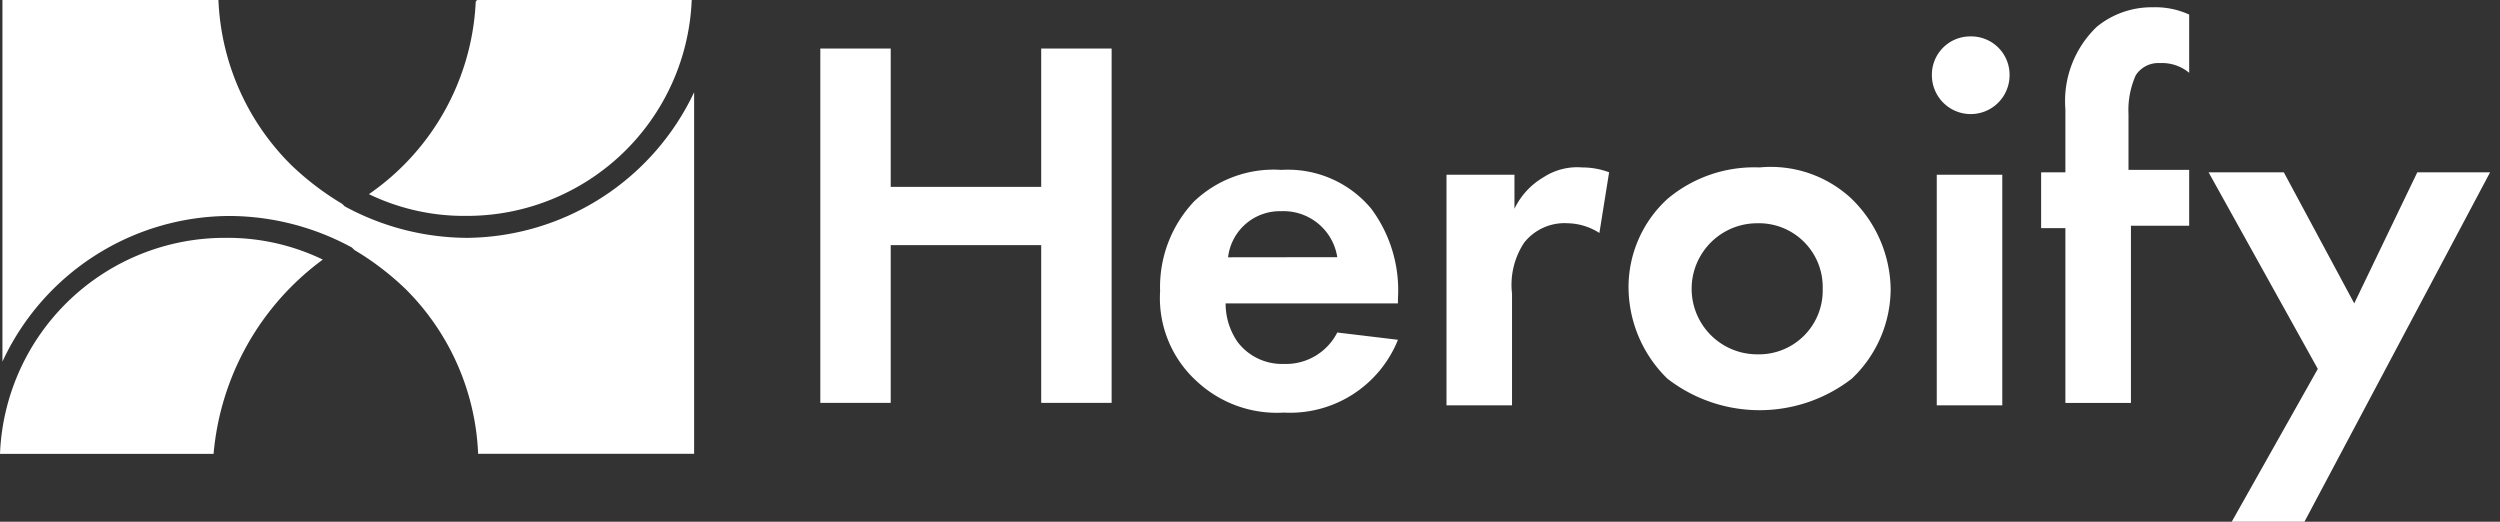
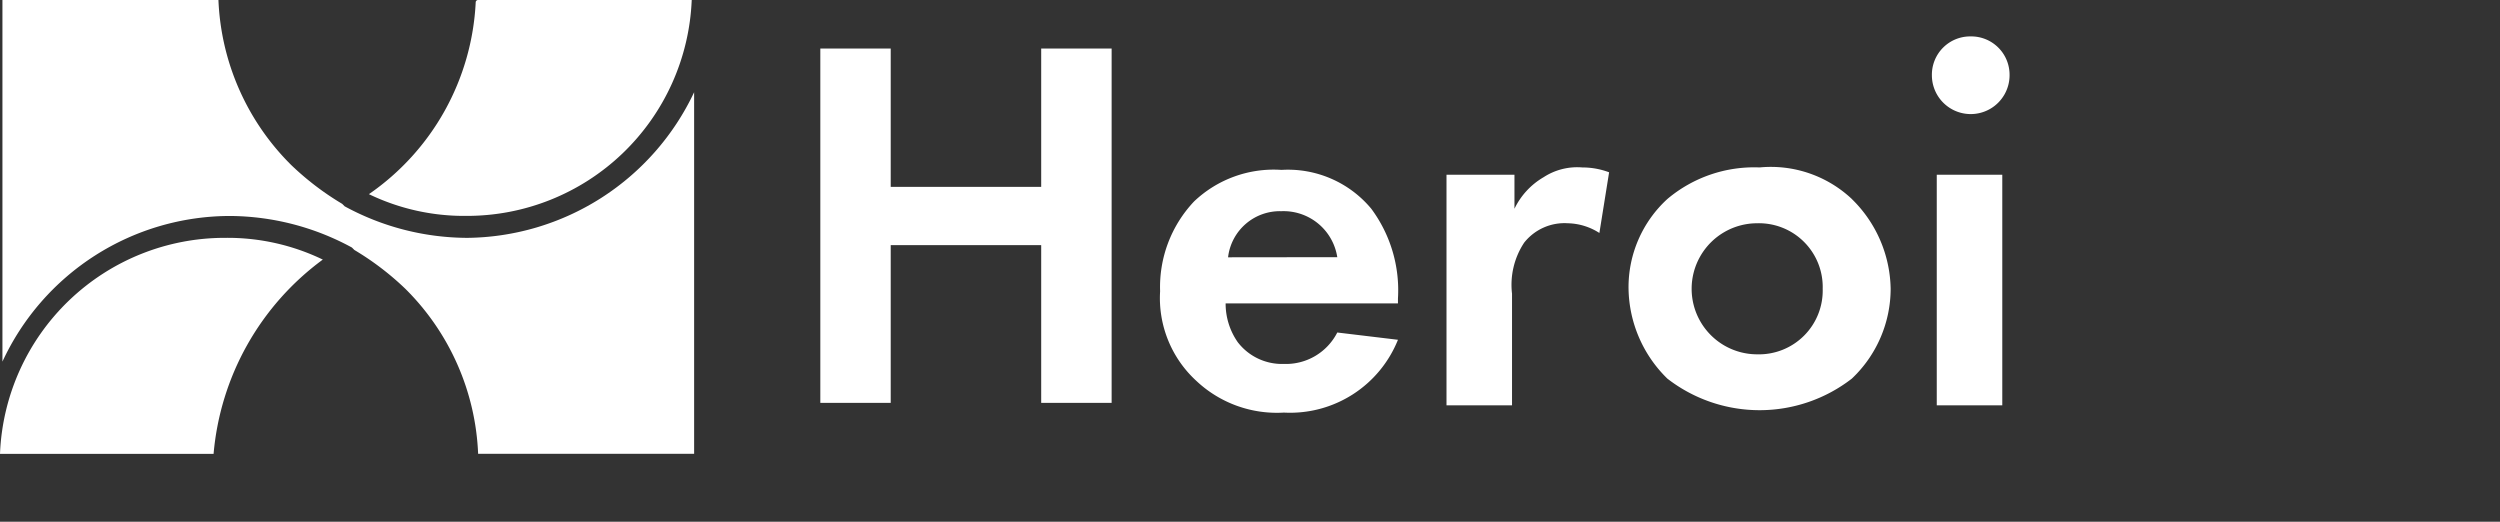
<svg xmlns="http://www.w3.org/2000/svg" id="Group_37" data-name="Group 37" width="115" height="24" viewBox="0 0 115 24">
  <rect x="0" y="0" width="115" height="24" fill="#333333" stroke="none" />
  <defs>
    <clipPath id="clip-path">
      <rect id="Rectangle_6" data-name="Rectangle 6" width="115" height="24" fill="#fff" />
    </clipPath>
  </defs>
  <g id="Group_1" data-name="Group 1" transform="translate(0 0)" clip-path="url(#clip-path)">
    <path id="Path_1" data-name="Path 1" d="M15.2,8.931a10.072,10.072,0,0,0,4.466,1A10.348,10.348,0,0,0,30.049,0H20.224a.109.109,0,0,0-.112.112A11.393,11.393,0,0,1,15.2,8.931" transform="translate(1.77 0)" fill="#fff" />
    <path id="Path_2" data-name="Path 2" d="M14.849,10.8a10.072,10.072,0,0,0-4.466-1A10.348,10.348,0,0,0,0,19.736H9.825A12.42,12.42,0,0,1,14.849,10.8" transform="translate(0 1.141)" fill="#fff" />
    <path id="Path_3" data-name="Path 3" d="M21.424,10.941A11.865,11.865,0,0,1,15.842,9.49l-.112-.112a12.953,12.953,0,0,1-2.345-1.786A11.338,11.338,0,0,1,10.036,0H.1V16.635a11.548,11.548,0,0,1,10.494-6.7,11.865,11.865,0,0,1,5.582,1.451l.112.112a12.953,12.953,0,0,1,2.345,1.786,11.338,11.338,0,0,1,3.349,7.592h9.936V4.242a11.672,11.672,0,0,1-10.494,6.7" transform="translate(0.012 0)" fill="#fff" />
    <path id="Path_4" data-name="Path 4" d="M37.038,8.364H43.96V2H47.2V18.3H43.96V11.043H37.038V18.3H33.8V2h3.238V8.364" transform="translate(3.935 0.233)" fill="#fff" />
    <path id="Path_5" data-name="Path 5" d="M58.741,14.815a5.347,5.347,0,0,1-5.247,3.349,5.4,5.4,0,0,1-4.019-1.451A5.166,5.166,0,0,1,47.8,12.582a5.726,5.726,0,0,1,1.563-4.131A5.312,5.312,0,0,1,53.382,7a4.984,4.984,0,0,1,4.131,1.786,6.29,6.29,0,0,1,1.228,4.131v.223H50.814a3.089,3.089,0,0,0,.558,1.786,2.566,2.566,0,0,0,2.121,1A2.651,2.651,0,0,0,55.95,14.48Zm-2.791-3.8A2.5,2.5,0,0,0,53.382,8.9a2.4,2.4,0,0,0-2.456,2.121Z" transform="translate(5.565 0.815)" fill="#fff" />
    <path id="Path_6" data-name="Path 6" d="M59.712,7.235h3.014V8.8a3.363,3.363,0,0,1,1.34-1.451A2.833,2.833,0,0,1,65.852,6.9a3.446,3.446,0,0,1,1.228.223l-.447,2.791a2.792,2.792,0,0,0-1.451-.447,2.368,2.368,0,0,0-2.01.893,3.51,3.51,0,0,0-.558,2.345v5.136H59.6V7.235Z" transform="translate(6.939 0.803)" fill="#fff" />
    <path id="Path_7" data-name="Path 7" d="M77.371,8.353a5.9,5.9,0,0,1,1.786,4.131,5.7,5.7,0,0,1-1.786,4.131,6.926,6.926,0,0,1-8.485,0A5.9,5.9,0,0,1,67.1,12.483a5.5,5.5,0,0,1,1.786-4.131A6.192,6.192,0,0,1,73.129,6.9a5.439,5.439,0,0,1,4.242,1.451m-1.34,4.131a2.934,2.934,0,0,0-3.014-3.014,3.014,3.014,0,1,0,0,6.029,2.934,2.934,0,0,0,3.014-3.014" transform="translate(7.813 0.802)" fill="#fff" />
    <path id="Path_8" data-name="Path 8" d="M81.387,1.5a1.763,1.763,0,0,1,1.786,1.786,1.786,1.786,0,0,1-3.573,0A1.761,1.761,0,0,1,81.387,1.5m1.451,16.97H79.824V7.864h3.014Z" transform="translate(9.267 0.175)" fill="#fff" />
-     <path id="Path_9" data-name="Path 9" d="M88.231,10.46V18.5H85.216V10.46H84.1V7.892h1.116v-2.9a4.724,4.724,0,0,1,1.451-3.8A3.981,3.981,0,0,1,89.236.3,3.728,3.728,0,0,1,90.91.635V3.314a1.949,1.949,0,0,0-1.34-.447,1.236,1.236,0,0,0-1.116.558,3.915,3.915,0,0,0-.335,1.786V7.78H90.91v2.568H88.231Z" transform="translate(9.792 0.035)" fill="#fff" />
-     <path id="Path_10" data-name="Path 10" d="M96.024,16.143,91,7.1h3.461L97.7,13.129,100.6,7.1h3.349l-8.6,16.188H92Z" transform="translate(10.595 0.827)" fill="#fff" />
  </g>
</svg>